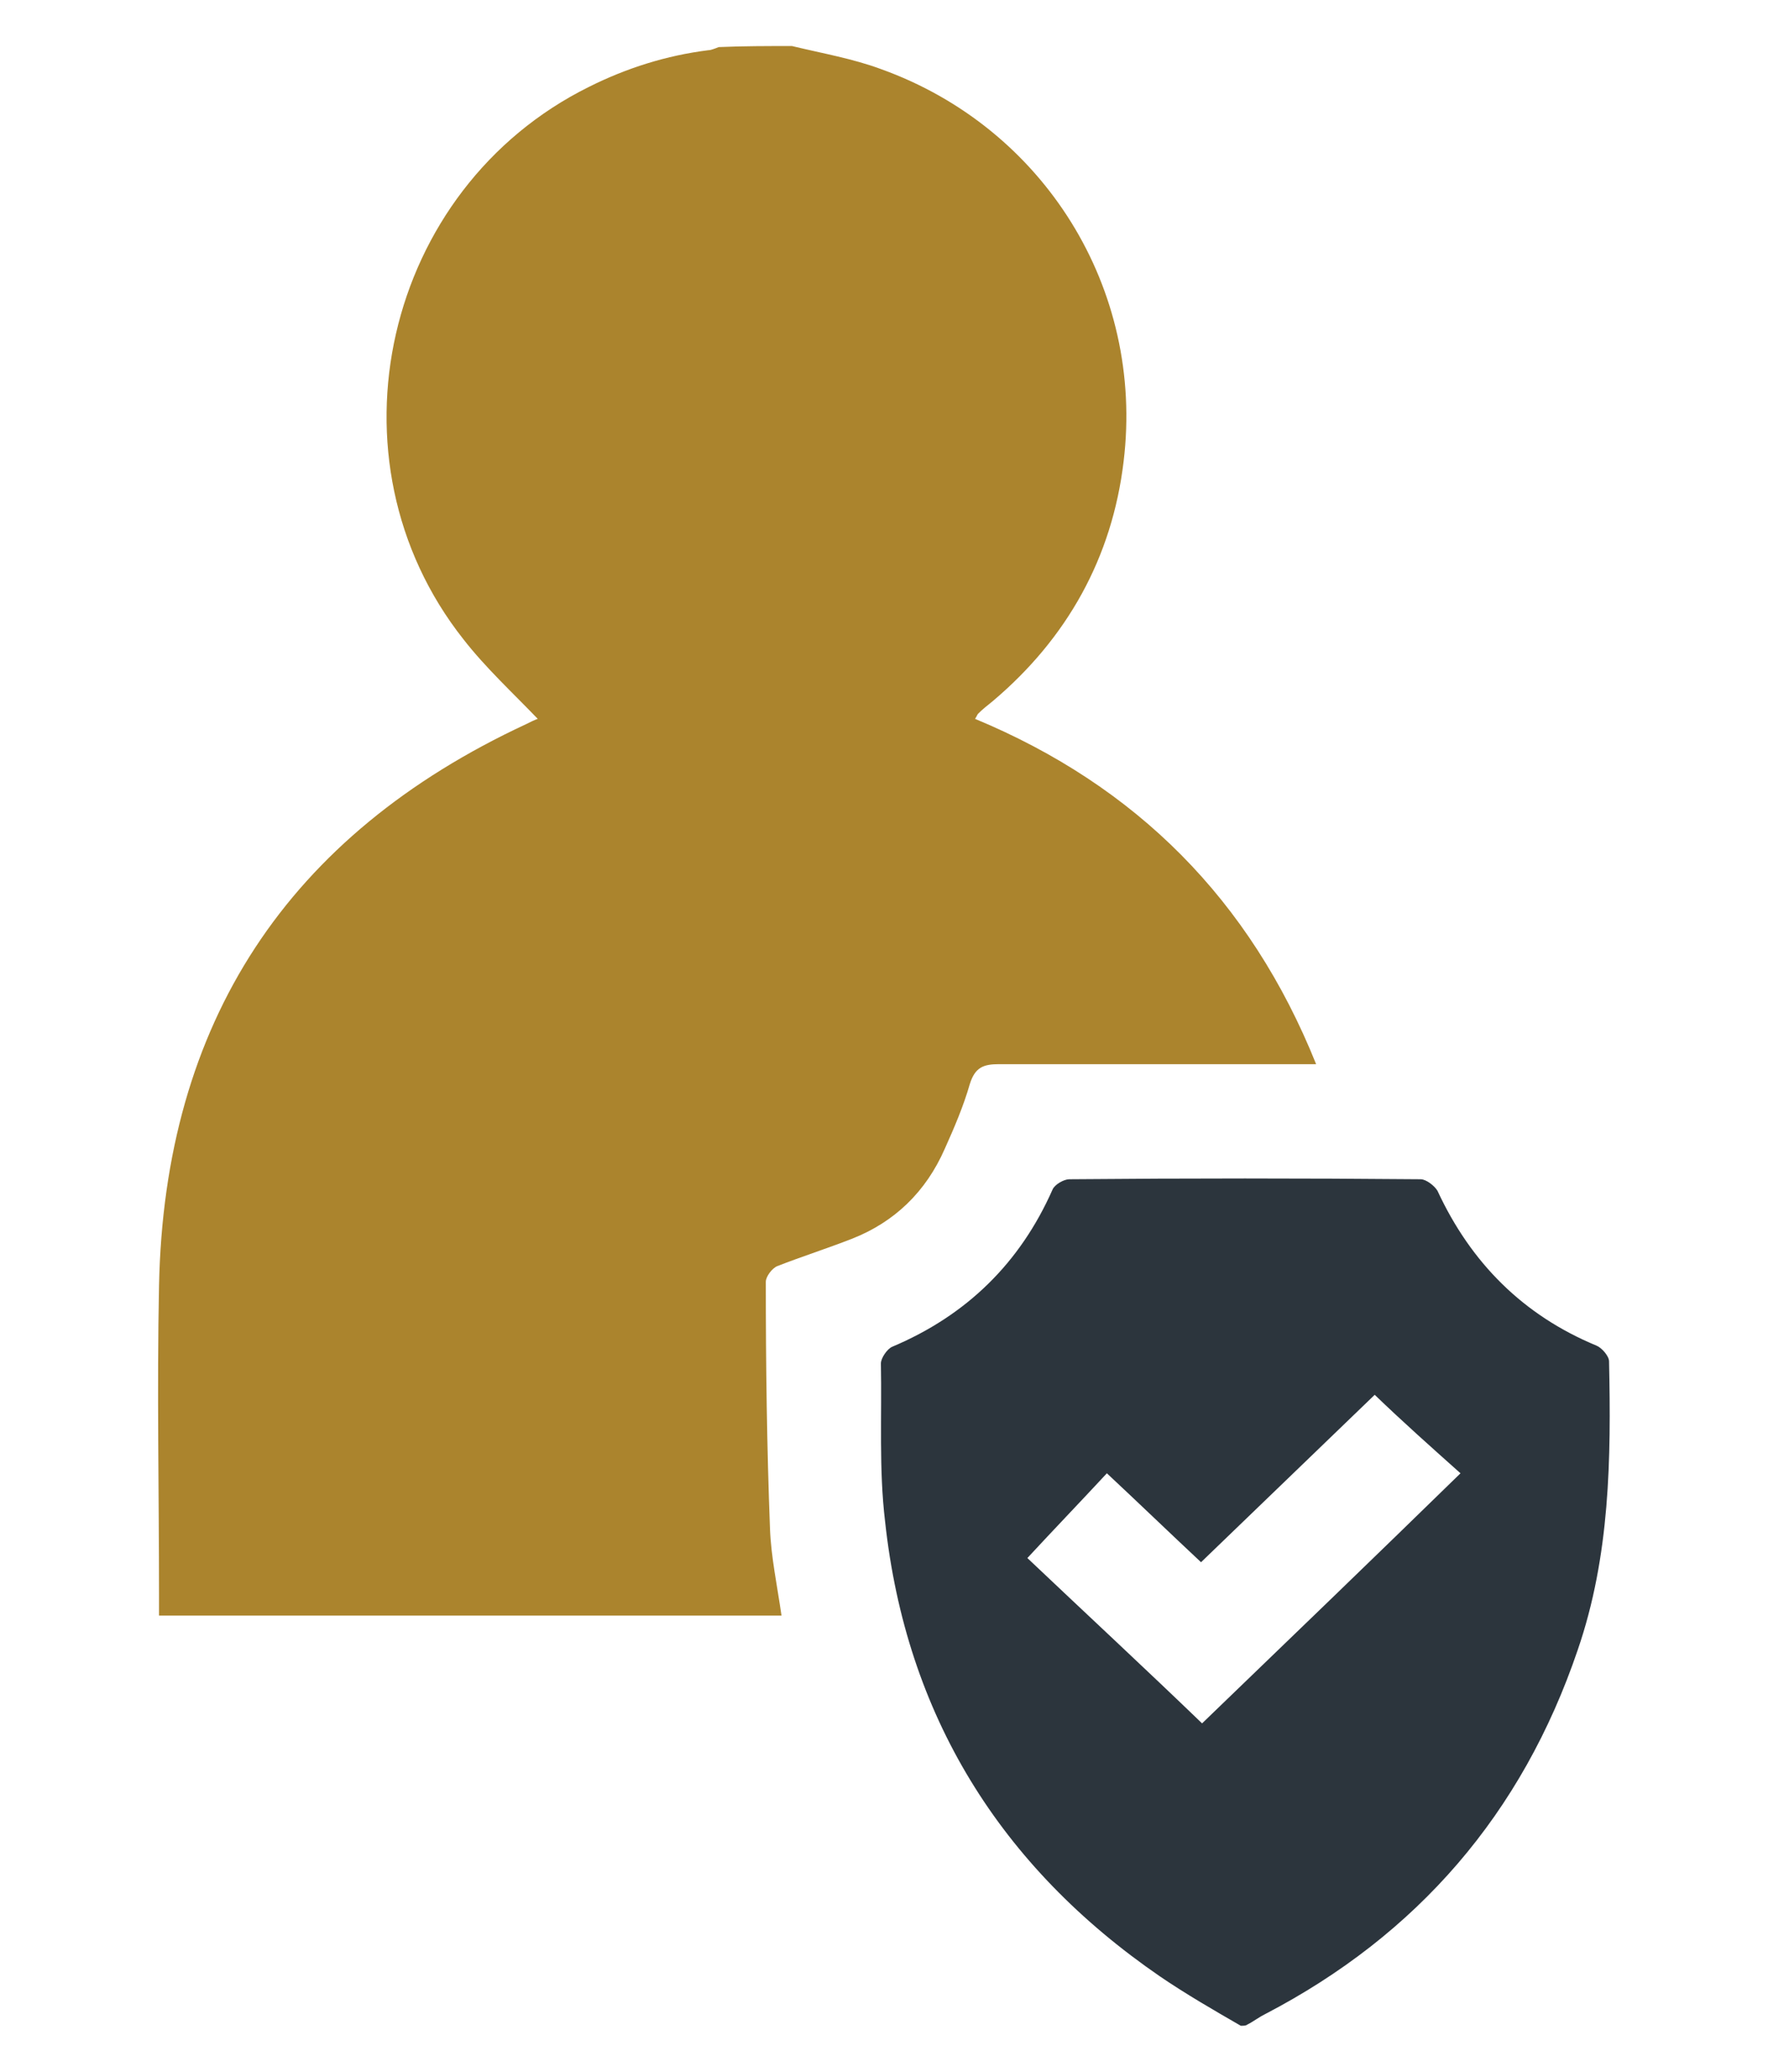
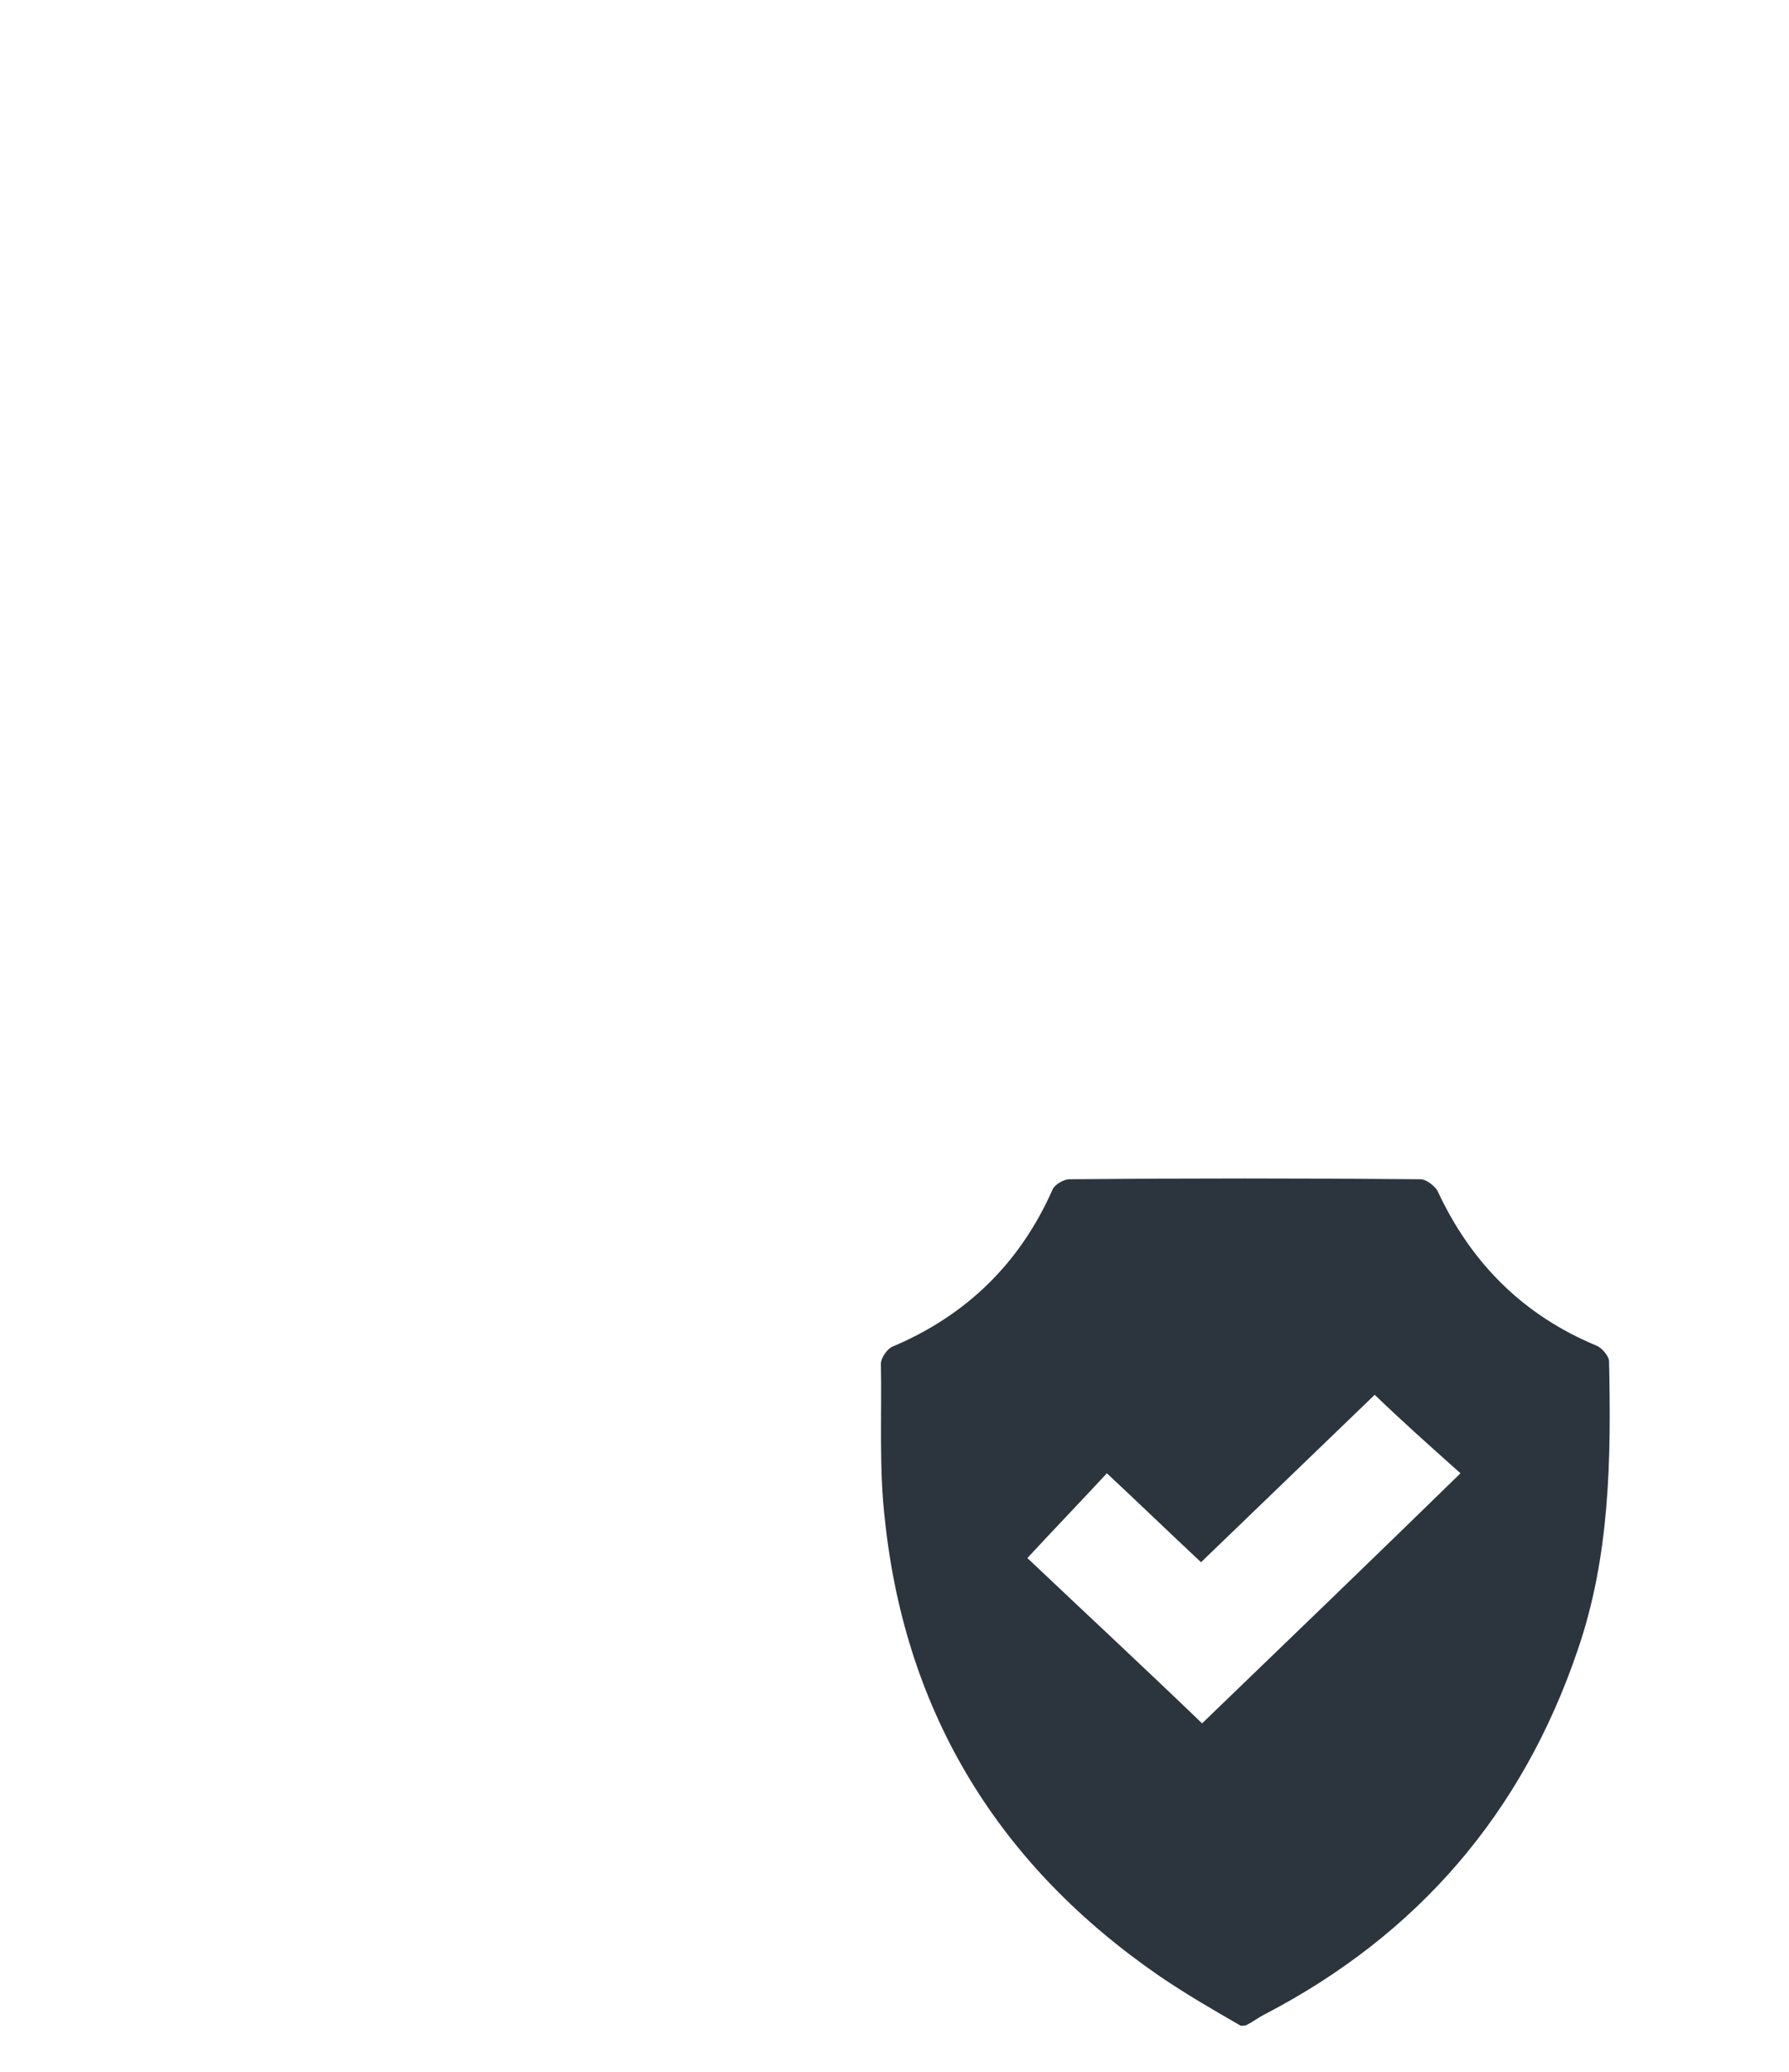
<svg xmlns="http://www.w3.org/2000/svg" id="1966370845" x="0px" y="0px" viewBox="0 0 171 198" style="enable-background:new 0 0 171 198;" xml:space="preserve" class="svg u_1966370845" data-icon-custom="true" data-icon-name="shield.svg">
  <style type="text/css">.st0-1490549673{fill:#AB842D;}	.st1-1490549673{fill:#2C353D;}</style>
-   <path class="st0-1490549673" d="M75.7,4.4c2.9,0.7,5.8,1.2,8.5,2.2c15.6,5.6,25.2,21,23.2,37.5c-1.1,9.2-5.4,16.9-12.5,22.9&#10;&#09;c-0.5,0.4-1,0.8-1.4,1.2c-0.1,0.1-0.1,0.2-0.3,0.5c15.4,6.4,26.3,17.3,32.6,33c-0.9,0-1.6,0-2.2,0c-9.4,0-18.7,0-28.1,0&#10;&#09;c-1.5,0-2.3,0.3-2.8,1.9c-0.6,2.1-1.5,4.2-2.4,6.2c-1.8,4.1-4.8,7-8.9,8.6c-2.3,0.9-4.8,1.7-7.1,2.6c-0.5,0.2-1.1,1-1.1,1.5&#10;&#09;c0,7.9,0.1,15.8,0.4,23.6c0.1,2.7,0.7,5.5,1.1,8.3c-19.7,0-39.5,0-59.5,0c0-0.6,0-1.2,0-1.9c0-9.9-0.2-19.7,0-29.6&#10;&#09;c0.5-25.2,12.3-43.1,35.1-53.7c0.4-0.2,0.8-0.4,1.1-0.5c-2.4-2.5-5-4.9-7.1-7.6C30.7,43.9,36.7,18,56.3,8.3c3.6-1.8,7.4-3,11.4-3.5&#10;&#09;c0.3,0,0.7-0.2,1-0.3C71,4.4,73.4,4.4,75.7,4.4z" />
  <path class="st1-1490549673" d="M118.6,193.6c-2.6-1.5-5.2-3-7.7-4.7c-15.3-10.5-24.3-25-26.3-43.5c-0.6-5-0.3-10.1-0.4-15.1&#10;&#09;c0-0.5,0.6-1.4,1.1-1.6c7.1-3,12.2-8,15.3-15c0.2-0.5,1.1-1,1.6-1c11.2-0.1,22.4-0.1,33.6,0c0.5,0,1.3,0.6,1.6,1.1&#10;&#09;c3.2,6.9,8.2,11.9,15.2,14.8c0.5,0.2,1.2,1,1.2,1.5c0.2,9.3,0.1,18.6-3,27.6c-5.3,15.6-15.3,27.2-29.9,34.8c-0.6,0.3-1.1,0.7-1.7,1&#10;&#09;C119.1,193.6,118.8,193.6,118.6,193.6z M131.4,133.3c-5.4,5.2-11,10.6-16.6,16c-3.1-2.9-6-5.7-9-8.5c-2.6,2.8-5.1,5.4-7.6,8.1&#10;&#09;c5.7,5.4,11.2,10.5,16.7,15.8c8.3-8,16.4-15.8,24.7-23.9C136.8,138.3,134.1,135.9,131.4,133.3z" />
</svg>